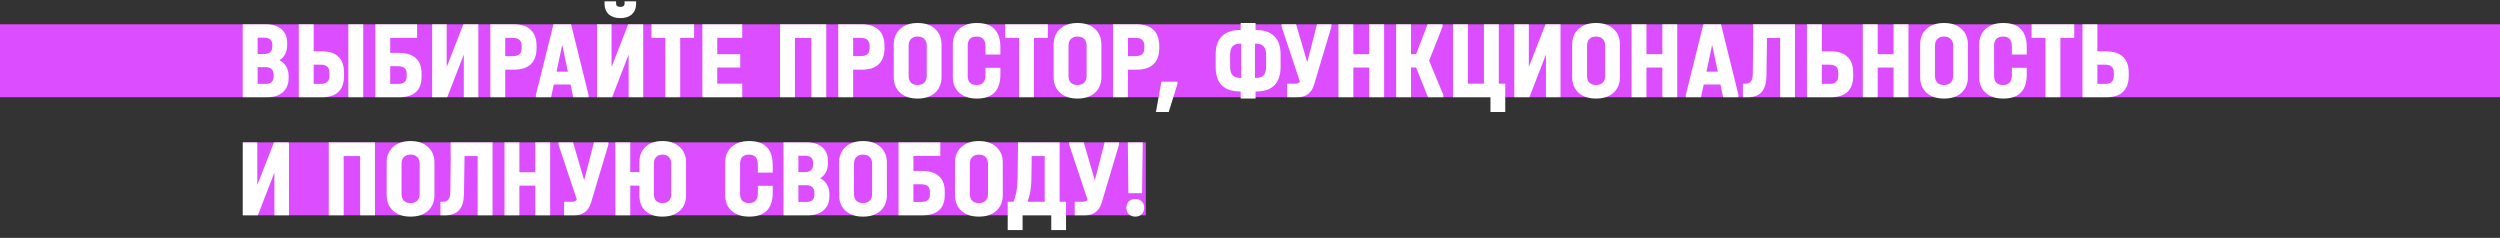
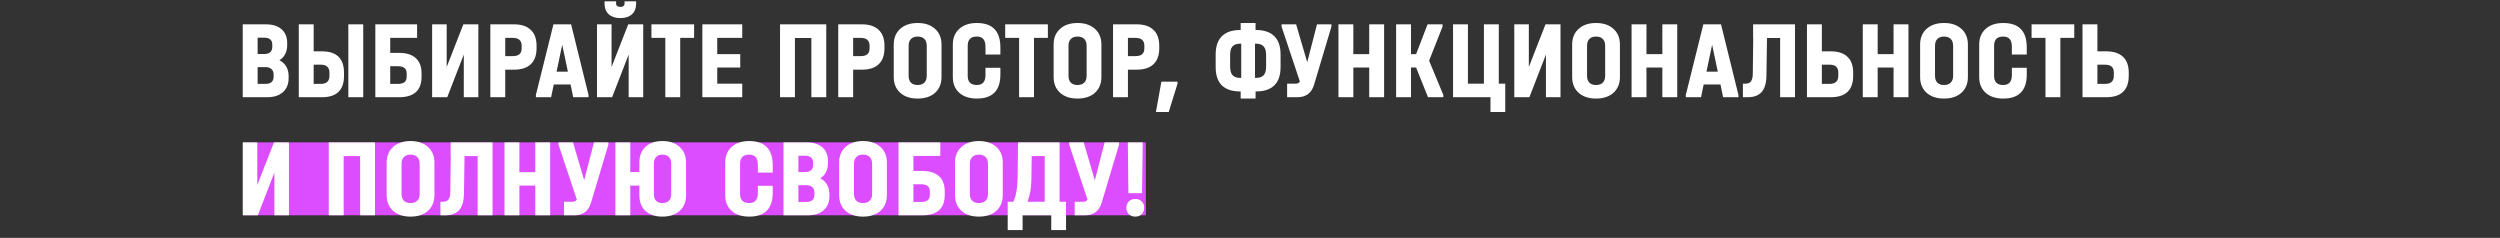
<svg xmlns="http://www.w3.org/2000/svg" width="1440" height="137" viewBox="0 0 1440 137" fill="none">
  <rect x="0" y="0" width="1440" height="137" fill="#333333" stroke="none" />
-   <rect y="14" width="1440" height="42" fill="#DC4DFF" />
  <rect x="140" y="82" width="520" height="42" fill="#DC4DFF" />
  <path d="M160.936 34.688C162.643 35.541 163.944 36.736 164.84 38.272C165.779 39.808 166.248 41.643 166.248 43.776V45.056C166.248 48.469 165.139 51.157 162.92 53.12C160.744 55.04 157.736 56 153.896 56H139.816V14.016H153.192C157.032 14.016 160.019 14.955 162.152 16.832C164.328 18.709 165.416 21.333 165.416 24.704V25.984C165.416 27.947 165.032 29.675 164.264 31.168C163.496 32.661 162.387 33.835 160.936 34.688ZM148.392 21.696V31.104H152.232C155.304 31.104 156.84 29.696 156.84 26.88V25.728C156.84 23.04 155.283 21.696 152.168 21.696H148.392ZM157.608 42.944C157.608 41.579 157.203 40.533 156.392 39.808C155.581 39.04 154.429 38.656 152.936 38.656H148.392V48.32H152.872C156.029 48.32 157.608 46.912 157.608 44.096V42.944ZM180.673 14.016V29.568H185.41C189.634 29.568 192.812 30.592 194.945 32.64C197.079 34.688 198.146 37.76 198.146 41.856V43.712C198.146 51.904 193.9 56 185.41 56H172.097V14.016H180.673ZM209.217 14.016V56H200.642V14.016H209.217ZM184.705 48.32C186.412 48.32 187.671 47.936 188.482 47.168C189.335 46.4 189.761 45.227 189.761 43.648V41.792C189.761 38.763 188.076 37.248 184.705 37.248H180.673V48.32H184.705ZM240.252 14.016V21.824H224.764V30.464H229.82C234.087 30.464 237.308 31.467 239.484 33.472C241.703 35.435 242.812 38.379 242.812 42.304V44.224C242.812 52.075 238.482 56 229.82 56H216.188V14.016H240.252ZM229.18 48.32C230.844 48.32 232.103 48 232.956 47.36C233.81 46.72 234.236 45.653 234.236 44.16V42.24C234.236 39.509 232.551 38.144 229.18 38.144H224.764V48.32H229.18ZM257.29 14.016V38.592L266.89 14.016H275.53V56H267.146V31.424L257.61 56H248.906V14.016H257.29ZM296.068 14.016C300.292 14.016 303.513 15.083 305.732 17.216C307.951 19.307 309.06 22.379 309.06 26.432V27.712C309.06 31.808 307.951 34.901 305.732 36.992C303.556 39.083 300.335 40.128 296.068 40.128H291.012V56H282.436V14.016H296.068ZM295.428 32.32C297.092 32.32 298.351 31.957 299.204 31.232C300.057 30.507 300.484 29.333 300.484 27.712V26.432C300.484 23.36 298.799 21.824 295.428 21.824H291.012V32.32H295.428ZM339.005 54.72V56H330.173L328.637 48.64H318.973L317.437 56H308.669V54.72L318.781 14.016H328.957L339.005 54.72ZM327.101 41.28L323.837 25.792L320.573 41.28H327.101ZM352.255 14.016V38.592L361.855 14.016H370.495V56H362.111V31.424L352.575 56H343.871V14.016H352.255ZM357.311 10.432C354.495 10.432 352.276 9.707 350.655 8.256C349.034 6.763 348.223 4.715 348.223 2.112V0.768H354.879V2.112C354.879 2.709 355.092 3.179 355.519 3.52C355.946 3.819 356.543 3.968 357.311 3.968C358.079 3.968 358.676 3.819 359.103 3.52C359.53 3.179 359.743 2.709 359.743 2.112V0.768H366.399V2.112C366.399 4.715 365.588 6.763 363.967 8.256C362.346 9.707 360.127 10.432 357.311 10.432ZM375.225 21.824V14.016H399.801V21.824H391.801V56H383.225V21.824H375.225ZM427.532 14.016V21.824H413.132V31.168H426.38V38.912H413.132V48.192H427.532V56H404.556V14.016H427.532ZM475.927 14.016V56H467.351V21.888H457.879V56H449.303V14.016H475.927ZM496.465 14.016C500.689 14.016 503.911 15.083 506.129 17.216C508.348 19.307 509.457 22.379 509.457 26.432V27.712C509.457 31.808 508.348 34.901 506.129 36.992C503.953 39.083 500.732 40.128 496.465 40.128H491.409V56H482.833V14.016H496.465ZM495.825 32.32C497.489 32.32 498.748 31.957 499.601 31.232C500.455 30.507 500.881 29.333 500.881 27.712V26.432C500.881 23.36 499.196 21.824 495.825 21.824H491.409V32.32H495.825ZM528.556 56.768C524.332 56.768 520.983 55.659 518.508 53.44C516.034 51.179 514.796 48.149 514.796 44.352V25.664C514.796 21.867 516.034 18.859 518.508 16.64C520.983 14.379 524.332 13.248 528.556 13.248C532.78 13.248 536.13 14.379 538.604 16.64C541.079 18.859 542.316 21.867 542.316 25.664V44.352C542.316 48.149 541.079 51.179 538.604 53.44C536.13 55.659 532.78 56.768 528.556 56.768ZM528.556 48.96C530.22 48.96 531.5 48.512 532.396 47.616C533.335 46.72 533.804 45.419 533.804 43.712V26.368C533.804 24.661 533.356 23.36 532.46 22.464C531.564 21.525 530.263 21.056 528.556 21.056C526.892 21.056 525.612 21.525 524.716 22.464C523.82 23.36 523.372 24.661 523.372 26.368V43.712C523.372 45.419 523.82 46.72 524.716 47.616C525.612 48.512 526.892 48.96 528.556 48.96ZM562.651 56.768C558.384 56.768 555.013 55.659 552.539 53.44C550.064 51.221 548.827 48.192 548.827 44.352V25.664C548.827 21.867 550.064 18.859 552.539 16.64C555.013 14.379 558.384 13.248 562.651 13.248C567.216 13.248 570.608 14.421 572.827 16.768C575.088 19.072 576.219 22.592 576.219 27.328V31.424H567.643V27.072C567.643 24.981 567.237 23.467 566.427 22.528C565.616 21.547 564.336 21.056 562.587 21.056C560.88 21.056 559.579 21.504 558.683 22.4C557.829 23.296 557.403 24.619 557.403 26.368V43.712C557.403 45.419 557.829 46.72 558.683 47.616C559.579 48.512 560.88 48.96 562.587 48.96C564.293 48.96 565.552 48.491 566.363 47.552C567.216 46.613 567.643 45.141 567.643 43.136V39.04H576.219V42.944C576.219 52.16 571.696 56.768 562.651 56.768ZM578.998 21.824V14.016H603.574V21.824H595.574V56H586.998V21.824H578.998ZM620.647 56.768C616.423 56.768 613.073 55.659 610.599 53.44C608.124 51.179 606.887 48.149 606.887 44.352V25.664C606.887 21.867 608.124 18.859 610.599 16.64C613.073 14.379 616.423 13.248 620.647 13.248C624.871 13.248 628.22 14.379 630.695 16.64C633.169 18.859 634.407 21.867 634.407 25.664V44.352C634.407 48.149 633.169 51.179 630.695 53.44C628.22 55.659 624.871 56.768 620.647 56.768ZM620.647 48.96C622.311 48.96 623.591 48.512 624.487 47.616C625.425 46.72 625.895 45.419 625.895 43.712V26.368C625.895 24.661 625.447 23.36 624.551 22.464C623.655 21.525 622.353 21.056 620.647 21.056C618.983 21.056 617.703 21.525 616.807 22.464C615.911 23.36 615.463 24.661 615.463 26.368V43.712C615.463 45.419 615.911 46.72 616.807 47.616C617.703 48.512 618.983 48.96 620.647 48.96ZM654.741 14.016C658.965 14.016 662.186 15.083 664.405 17.216C666.623 19.307 667.733 22.379 667.733 26.432V27.712C667.733 31.808 666.623 34.901 664.405 36.992C662.229 39.083 659.007 40.128 654.741 40.128H649.685V56H641.109V14.016H654.741ZM654.101 32.32C655.765 32.32 657.023 31.957 657.877 31.232C658.73 30.507 659.157 29.333 659.157 27.712V26.432C659.157 23.36 657.471 21.824 654.101 21.824H649.685V32.32H654.101ZM678.235 47.04V48.256L673.179 64.512H665.819L668.955 47.04H678.235ZM723.46 17.28C728.111 17.28 731.631 18.475 734.02 20.864C736.409 23.211 737.604 26.709 737.604 31.36V38.656C737.604 43.307 736.409 46.805 734.02 49.152C731.673 51.499 728.153 52.672 723.46 52.672H723.204V56.768H714.628V52.672H714.372C709.679 52.672 706.137 51.499 703.748 49.152C701.401 46.805 700.228 43.307 700.228 38.656V31.36C700.228 26.709 701.423 23.211 703.812 20.864C706.201 18.475 709.721 17.28 714.372 17.28H714.628V13.248H723.204V17.28H723.46ZM708.548 38.336C708.548 40.597 709.017 42.261 709.956 43.328C710.895 44.352 712.367 44.864 714.372 44.864H714.948V25.152H714.372C712.324 25.152 710.831 25.685 709.892 26.752C708.996 27.776 708.548 29.419 708.548 31.68V38.336ZM729.284 31.68C729.284 29.419 728.815 27.776 727.876 26.752C726.937 25.685 725.465 25.152 723.46 25.152H722.884V44.864H723.46C725.465 44.864 726.937 44.352 727.876 43.328C728.815 42.261 729.284 40.597 729.284 38.336V31.68ZM766.915 14.016V15.296L756.931 48.704C755.48 53.568 752.28 56 747.331 56H741.379V48.192H746.179C746.819 48.192 747.331 48.107 747.715 47.936C748.099 47.723 748.44 47.403 748.739 46.976L738.179 15.296V14.016H746.563L752.963 35.84L758.595 14.016H766.915ZM779.522 14.016V31.168H788.674V14.016H797.25V56H788.674V38.912H779.522V56H770.946V14.016H779.522ZM831.363 54.72V56H822.531L815.683 38.912H812.739V56H804.163V14.016H812.739V31.168H815.683L822.275 14.016H830.915V15.296L823.171 34.944L831.363 54.72ZM867.024 48.192V64.512H858.512V56H836.944V14.016H845.52V48.192H854.736V14.016H863.312V48.192H867.024ZM880.607 14.016V38.592L890.207 14.016H898.847V56H890.463V31.424L880.927 56H872.223V14.016H880.607ZM919.322 56.768C915.098 56.768 911.748 55.659 909.274 53.44C906.799 51.179 905.562 48.149 905.562 44.352V25.664C905.562 21.867 906.799 18.859 909.274 16.64C911.748 14.379 915.098 13.248 919.322 13.248C923.546 13.248 926.895 14.379 929.37 16.64C931.844 18.859 933.082 21.867 933.082 25.664V44.352C933.082 48.149 931.844 51.179 929.37 53.44C926.895 55.659 923.546 56.768 919.322 56.768ZM919.322 48.96C920.986 48.96 922.266 48.512 923.162 47.616C924.1 46.72 924.57 45.419 924.57 43.712V26.368C924.57 24.661 924.122 23.36 923.226 22.464C922.33 21.525 921.028 21.056 919.322 21.056C917.658 21.056 916.378 21.525 915.482 22.464C914.586 23.36 914.138 24.661 914.138 26.368V43.712C914.138 45.419 914.586 46.72 915.482 47.616C916.378 48.512 917.658 48.96 919.322 48.96ZM948.36 14.016V31.168H957.512V14.016H966.088V56H957.512V38.912H948.36V56H939.784V14.016H948.36ZM1001.35 54.72V56H992.521L990.985 48.64H981.321L979.785 56H971.017V54.72L981.129 14.016H991.305L1001.35 54.72ZM989.449 41.28L986.185 25.792L982.921 41.28H989.449ZM1033.92 56H1025.35V21.888H1017.79L1017.47 43.648C1017.39 47.872 1016.47 50.987 1014.72 52.992C1012.97 54.997 1010.28 56 1006.66 56H1003.91V48.192H1005.44C1006.85 48.192 1007.87 47.765 1008.51 46.912C1009.2 46.016 1009.56 44.629 1009.6 42.752L1009.86 21.888H1009.79V14.016H1033.92V56ZM1049.39 14.016V29.568H1054.44C1058.71 29.568 1061.93 30.613 1064.11 32.704C1066.33 34.752 1067.43 37.803 1067.43 41.856V43.712C1067.43 47.765 1066.35 50.837 1064.17 52.928C1061.99 54.976 1058.75 56 1054.44 56H1040.81V14.016H1049.39ZM1053.8 48.32C1055.51 48.32 1056.77 47.936 1057.58 47.168C1058.43 46.4 1058.86 45.227 1058.86 43.648V41.792C1058.86 38.763 1057.17 37.248 1053.8 37.248H1049.39V48.32H1053.8ZM1081.54 14.016V31.168H1090.69V14.016H1099.27V56H1090.69V38.912H1081.54V56H1072.97V14.016H1081.54ZM1119.75 56.768C1115.53 56.768 1112.18 55.659 1109.7 53.44C1107.23 51.179 1105.99 48.149 1105.99 44.352V25.664C1105.99 21.867 1107.23 18.859 1109.7 16.64C1112.18 14.379 1115.53 13.248 1119.75 13.248C1123.98 13.248 1127.32 14.379 1129.8 16.64C1132.27 18.859 1133.51 21.867 1133.51 25.664V44.352C1133.51 48.149 1132.27 51.179 1129.8 53.44C1127.32 55.659 1123.98 56.768 1119.75 56.768ZM1119.75 48.96C1121.42 48.96 1122.7 48.512 1123.59 47.616C1124.53 46.72 1125 45.419 1125 43.712V26.368C1125 24.661 1124.55 23.36 1123.66 22.464C1122.76 21.525 1121.46 21.056 1119.75 21.056C1118.09 21.056 1116.81 21.525 1115.91 22.464C1115.02 23.36 1114.57 24.661 1114.57 26.368V43.712C1114.57 45.419 1115.02 46.72 1115.91 47.616C1116.81 48.512 1118.09 48.96 1119.75 48.96ZM1153.85 56.768C1149.58 56.768 1146.21 55.659 1143.73 53.44C1141.26 51.221 1140.02 48.192 1140.02 44.352V25.664C1140.02 21.867 1141.26 18.859 1143.73 16.64C1146.21 14.379 1149.58 13.248 1153.85 13.248C1158.41 13.248 1161.8 14.421 1164.02 16.768C1166.28 19.072 1167.41 22.592 1167.41 27.328V31.424H1158.84V27.072C1158.84 24.981 1158.43 23.467 1157.62 22.528C1156.81 21.547 1155.53 21.056 1153.78 21.056C1152.07 21.056 1150.77 21.504 1149.88 22.4C1149.02 23.296 1148.6 24.619 1148.6 26.368V43.712C1148.6 45.419 1149.02 46.72 1149.88 47.616C1150.77 48.512 1152.07 48.96 1153.78 48.96C1155.49 48.96 1156.75 48.491 1157.56 47.552C1158.41 46.613 1158.84 45.141 1158.84 43.136V39.04H1167.41V42.944C1167.41 52.16 1162.89 56.768 1153.85 56.768ZM1170.19 21.824V14.016H1194.77V21.824H1186.77V56H1178.19V21.824H1170.19ZM1208.1 14.016V29.568H1213.16C1217.42 29.568 1220.64 30.613 1222.82 32.704C1225.04 34.752 1226.15 37.803 1226.15 41.856V43.712C1226.15 47.765 1225.06 50.837 1222.88 52.928C1220.71 54.976 1217.46 56 1213.16 56H1199.52V14.016H1208.1ZM1212.52 48.32C1214.22 48.32 1215.48 47.936 1216.29 47.168C1217.14 46.4 1217.57 45.227 1217.57 43.648V41.792C1217.57 38.763 1215.89 37.248 1212.52 37.248H1208.1V48.32H1212.52ZM148.2 82.016V106.592L157.8 82.016H166.44V124H158.056V99.424L148.52 124H139.816V82.016H148.2ZM216 82.016V124H207.424V89.888H197.952V124H189.376V82.016H216ZM236.474 124.768C232.25 124.768 228.901 123.659 226.426 121.44C223.951 119.179 222.714 116.149 222.714 112.352V93.664C222.714 89.867 223.951 86.859 226.426 84.64C228.901 82.379 232.25 81.248 236.474 81.248C240.698 81.248 244.047 82.379 246.522 84.64C248.997 86.859 250.234 89.867 250.234 93.664V112.352C250.234 116.149 248.997 119.179 246.522 121.44C244.047 123.659 240.698 124.768 236.474 124.768ZM236.474 116.96C238.138 116.96 239.418 116.512 240.314 115.616C241.253 114.72 241.722 113.419 241.722 111.712V94.368C241.722 92.661 241.274 91.36 240.378 90.464C239.482 89.525 238.181 89.056 236.474 89.056C234.81 89.056 233.53 89.525 232.634 90.464C231.738 91.36 231.29 92.661 231.29 94.368V111.712C231.29 113.419 231.738 114.72 232.634 115.616C233.53 116.512 234.81 116.96 236.474 116.96ZM283.702 124H275.126V89.888H267.574L267.254 111.648C267.168 115.872 266.251 118.987 264.502 120.992C262.752 122.997 260.064 124 256.438 124H253.686V116.192H255.222C256.63 116.192 257.654 115.765 258.294 114.912C258.976 114.016 259.339 112.629 259.382 110.752L259.638 89.888H259.574V82.016H283.702V124ZM299.167 82.016V99.168H308.319V82.016H316.895V124H308.319V106.912H299.167V124H290.591V82.016H299.167ZM350.432 82.016V83.296L340.448 116.704C338.998 121.568 335.798 124 330.848 124H324.896V116.192H329.696C330.336 116.192 330.848 116.107 331.232 115.936C331.616 115.723 331.958 115.403 332.256 114.976L321.696 83.296V82.016H330.08L336.48 103.84L342.112 82.016H350.432ZM381.472 81.248C385.61 81.205 388.917 82.315 391.392 84.576C393.909 86.795 395.168 89.781 395.168 93.536V112.544C395.168 116.299 393.93 119.285 391.456 121.504C388.981 123.68 385.653 124.768 381.472 124.768C377.376 124.768 374.154 123.68 371.808 121.504C369.461 119.328 368.288 116.341 368.288 112.544V106.912H363.04V124H354.464V82.016H363.04V99.104H368.288V93.536C368.288 89.739 369.461 86.752 371.808 84.576C374.154 82.357 377.376 81.248 381.472 81.248ZM386.592 94.112C386.592 92.533 386.144 91.296 385.248 90.4C384.394 89.504 383.178 89.056 381.6 89.056C380.064 89.056 378.848 89.504 377.952 90.4C377.098 91.296 376.672 92.533 376.672 94.112V112.032C376.672 113.568 377.098 114.784 377.952 115.68C378.805 116.533 380.021 116.96 381.6 116.96C383.178 116.96 384.394 116.533 385.248 115.68C386.144 114.784 386.592 113.568 386.592 112.032V94.112ZM431.53 124.768C427.264 124.768 423.893 123.659 421.418 121.44C418.944 119.221 417.706 116.192 417.706 112.352V93.664C417.706 89.867 418.944 86.859 421.418 84.64C423.893 82.379 427.264 81.248 431.53 81.248C436.096 81.248 439.488 82.421 441.706 84.768C443.968 87.072 445.098 90.592 445.098 95.328V99.424H436.522V95.072C436.522 92.981 436.117 91.467 435.306 90.528C434.496 89.547 433.216 89.056 431.466 89.056C429.76 89.056 428.458 89.504 427.562 90.4C426.709 91.296 426.282 92.619 426.282 94.368V111.712C426.282 113.419 426.709 114.72 427.562 115.616C428.458 116.512 429.76 116.96 431.466 116.96C433.173 116.96 434.432 116.491 435.242 115.552C436.096 114.613 436.522 113.141 436.522 111.136V107.04H445.098V110.944C445.098 120.16 440.576 124.768 431.53 124.768ZM472.423 102.688C474.13 103.541 475.431 104.736 476.327 106.272C477.266 107.808 477.735 109.643 477.735 111.776V113.056C477.735 116.469 476.626 119.157 474.407 121.12C472.231 123.04 469.223 124 465.383 124H451.303V82.016H464.679C468.519 82.016 471.506 82.955 473.639 84.832C475.815 86.709 476.903 89.333 476.903 92.704V93.984C476.903 95.947 476.519 97.675 475.751 99.168C474.983 100.661 473.874 101.835 472.423 102.688ZM459.879 89.696V99.104H463.719C466.791 99.104 468.327 97.696 468.327 94.88V93.728C468.327 91.04 466.77 89.696 463.655 89.696H459.879ZM469.095 110.944C469.095 109.579 468.69 108.533 467.879 107.808C467.069 107.04 465.917 106.656 464.423 106.656H459.879V116.32H464.359C467.517 116.32 469.095 114.912 469.095 112.096V110.944ZM497.089 124.768C492.865 124.768 489.516 123.659 487.041 121.44C484.566 119.179 483.329 116.149 483.329 112.352V93.664C483.329 89.867 484.566 86.859 487.041 84.64C489.516 82.379 492.865 81.248 497.089 81.248C501.313 81.248 504.662 82.379 507.137 84.64C509.612 86.859 510.849 89.867 510.849 93.664V112.352C510.849 116.149 509.612 119.179 507.137 121.44C504.662 123.659 501.313 124.768 497.089 124.768ZM497.089 116.96C498.753 116.96 500.033 116.512 500.929 115.616C501.868 114.72 502.337 113.419 502.337 111.712V94.368C502.337 92.661 501.889 91.36 500.993 90.464C500.097 89.525 498.796 89.056 497.089 89.056C495.425 89.056 494.145 89.525 493.249 90.464C492.353 91.36 491.905 92.661 491.905 94.368V111.712C491.905 113.419 492.353 114.72 493.249 115.616C494.145 116.512 495.425 116.96 497.089 116.96ZM541.615 82.016V89.824H526.127V98.464H531.183C535.45 98.464 538.671 99.467 540.847 101.472C543.066 103.435 544.175 106.379 544.175 110.304V112.224C544.175 120.075 539.844 124 531.183 124H517.551V82.016H541.615ZM530.543 116.32C532.207 116.32 533.466 116 534.319 115.36C535.172 114.72 535.599 113.653 535.599 112.16V110.24C535.599 107.509 533.914 106.144 530.543 106.144H526.127V116.32H530.543ZM563.837 124.768C559.613 124.768 556.263 123.659 553.789 121.44C551.314 119.179 550.077 116.149 550.077 112.352V93.664C550.077 89.867 551.314 86.859 553.789 84.64C556.263 82.379 559.613 81.248 563.837 81.248C568.061 81.248 571.41 82.379 573.885 84.64C576.359 86.859 577.597 89.867 577.597 93.664V112.352C577.597 116.149 576.359 119.179 573.885 121.44C571.41 123.659 568.061 124.768 563.837 124.768ZM563.837 116.96C565.501 116.96 566.781 116.512 567.677 115.616C568.615 114.72 569.085 113.419 569.085 111.712V94.368C569.085 92.661 568.637 91.36 567.741 90.464C566.845 89.525 565.543 89.056 563.837 89.056C562.173 89.056 560.893 89.525 559.997 90.464C559.101 91.36 558.653 92.661 558.653 94.368V111.712C558.653 113.419 559.101 114.72 559.997 115.616C560.893 116.512 562.173 116.96 563.837 116.96ZM614.037 116.192V132.512H605.525V124H589.013V132.512H580.437V116.192H583.701C585.237 112.907 586.047 108.427 586.133 102.752L586.389 82.016H610.325V116.192H614.037ZM594.069 103.392C594.026 108.256 593.279 112.523 591.829 116.192H601.749V89.888H594.261L594.069 103.392ZM644.578 82.016V83.296L634.594 116.704C633.143 121.568 629.943 124 624.994 124H619.042V116.192H623.842C624.482 116.192 624.994 116.107 625.378 115.936C625.762 115.723 626.103 115.403 626.402 114.976L615.842 83.296V82.016H624.226L630.626 103.84L636.258 82.016H644.578ZM658.209 82.016L657.825 111.264H649.953L649.633 82.016H658.209ZM653.921 124.768C652.427 124.768 651.19 124.299 650.209 123.36C649.27 122.421 648.801 121.184 648.801 119.648C648.801 118.155 649.27 116.939 650.209 116C651.19 115.061 652.427 114.592 653.921 114.592C655.457 114.592 656.694 115.061 657.633 116C658.571 116.939 659.041 118.155 659.041 119.648C659.041 121.184 658.571 122.421 657.633 123.36C656.694 124.299 655.457 124.768 653.921 124.768Z" fill="white" />
</svg>